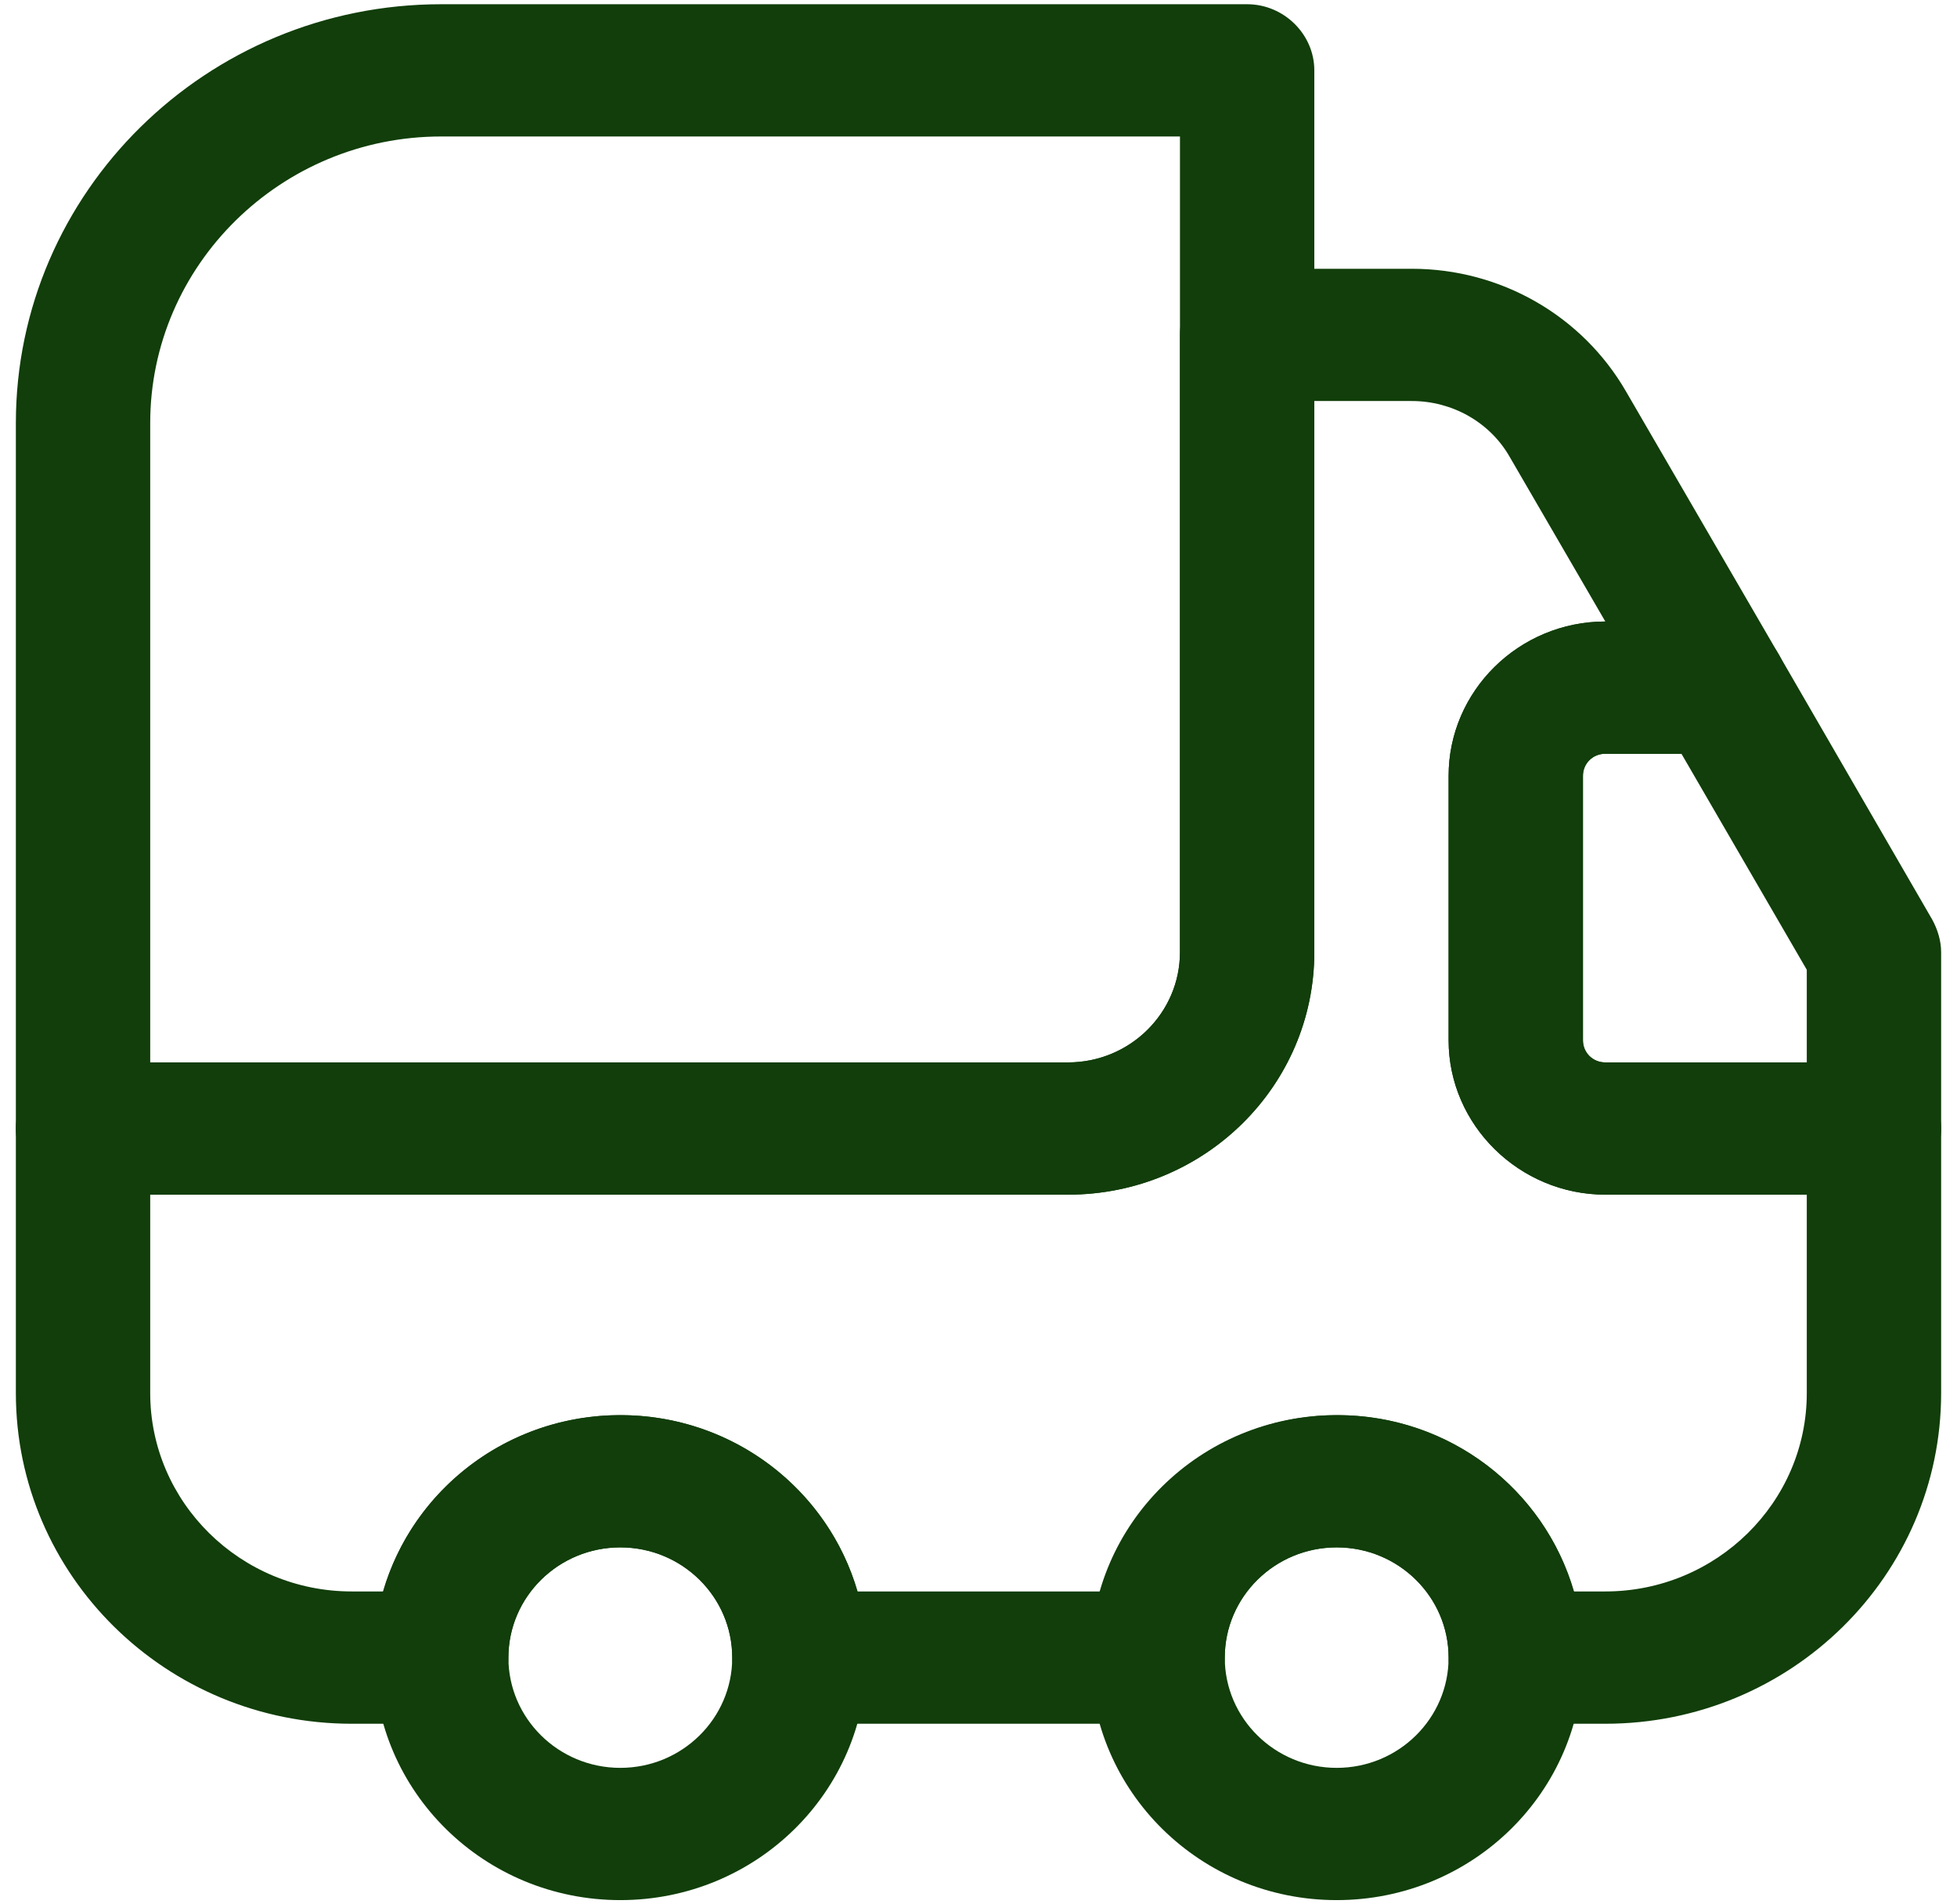
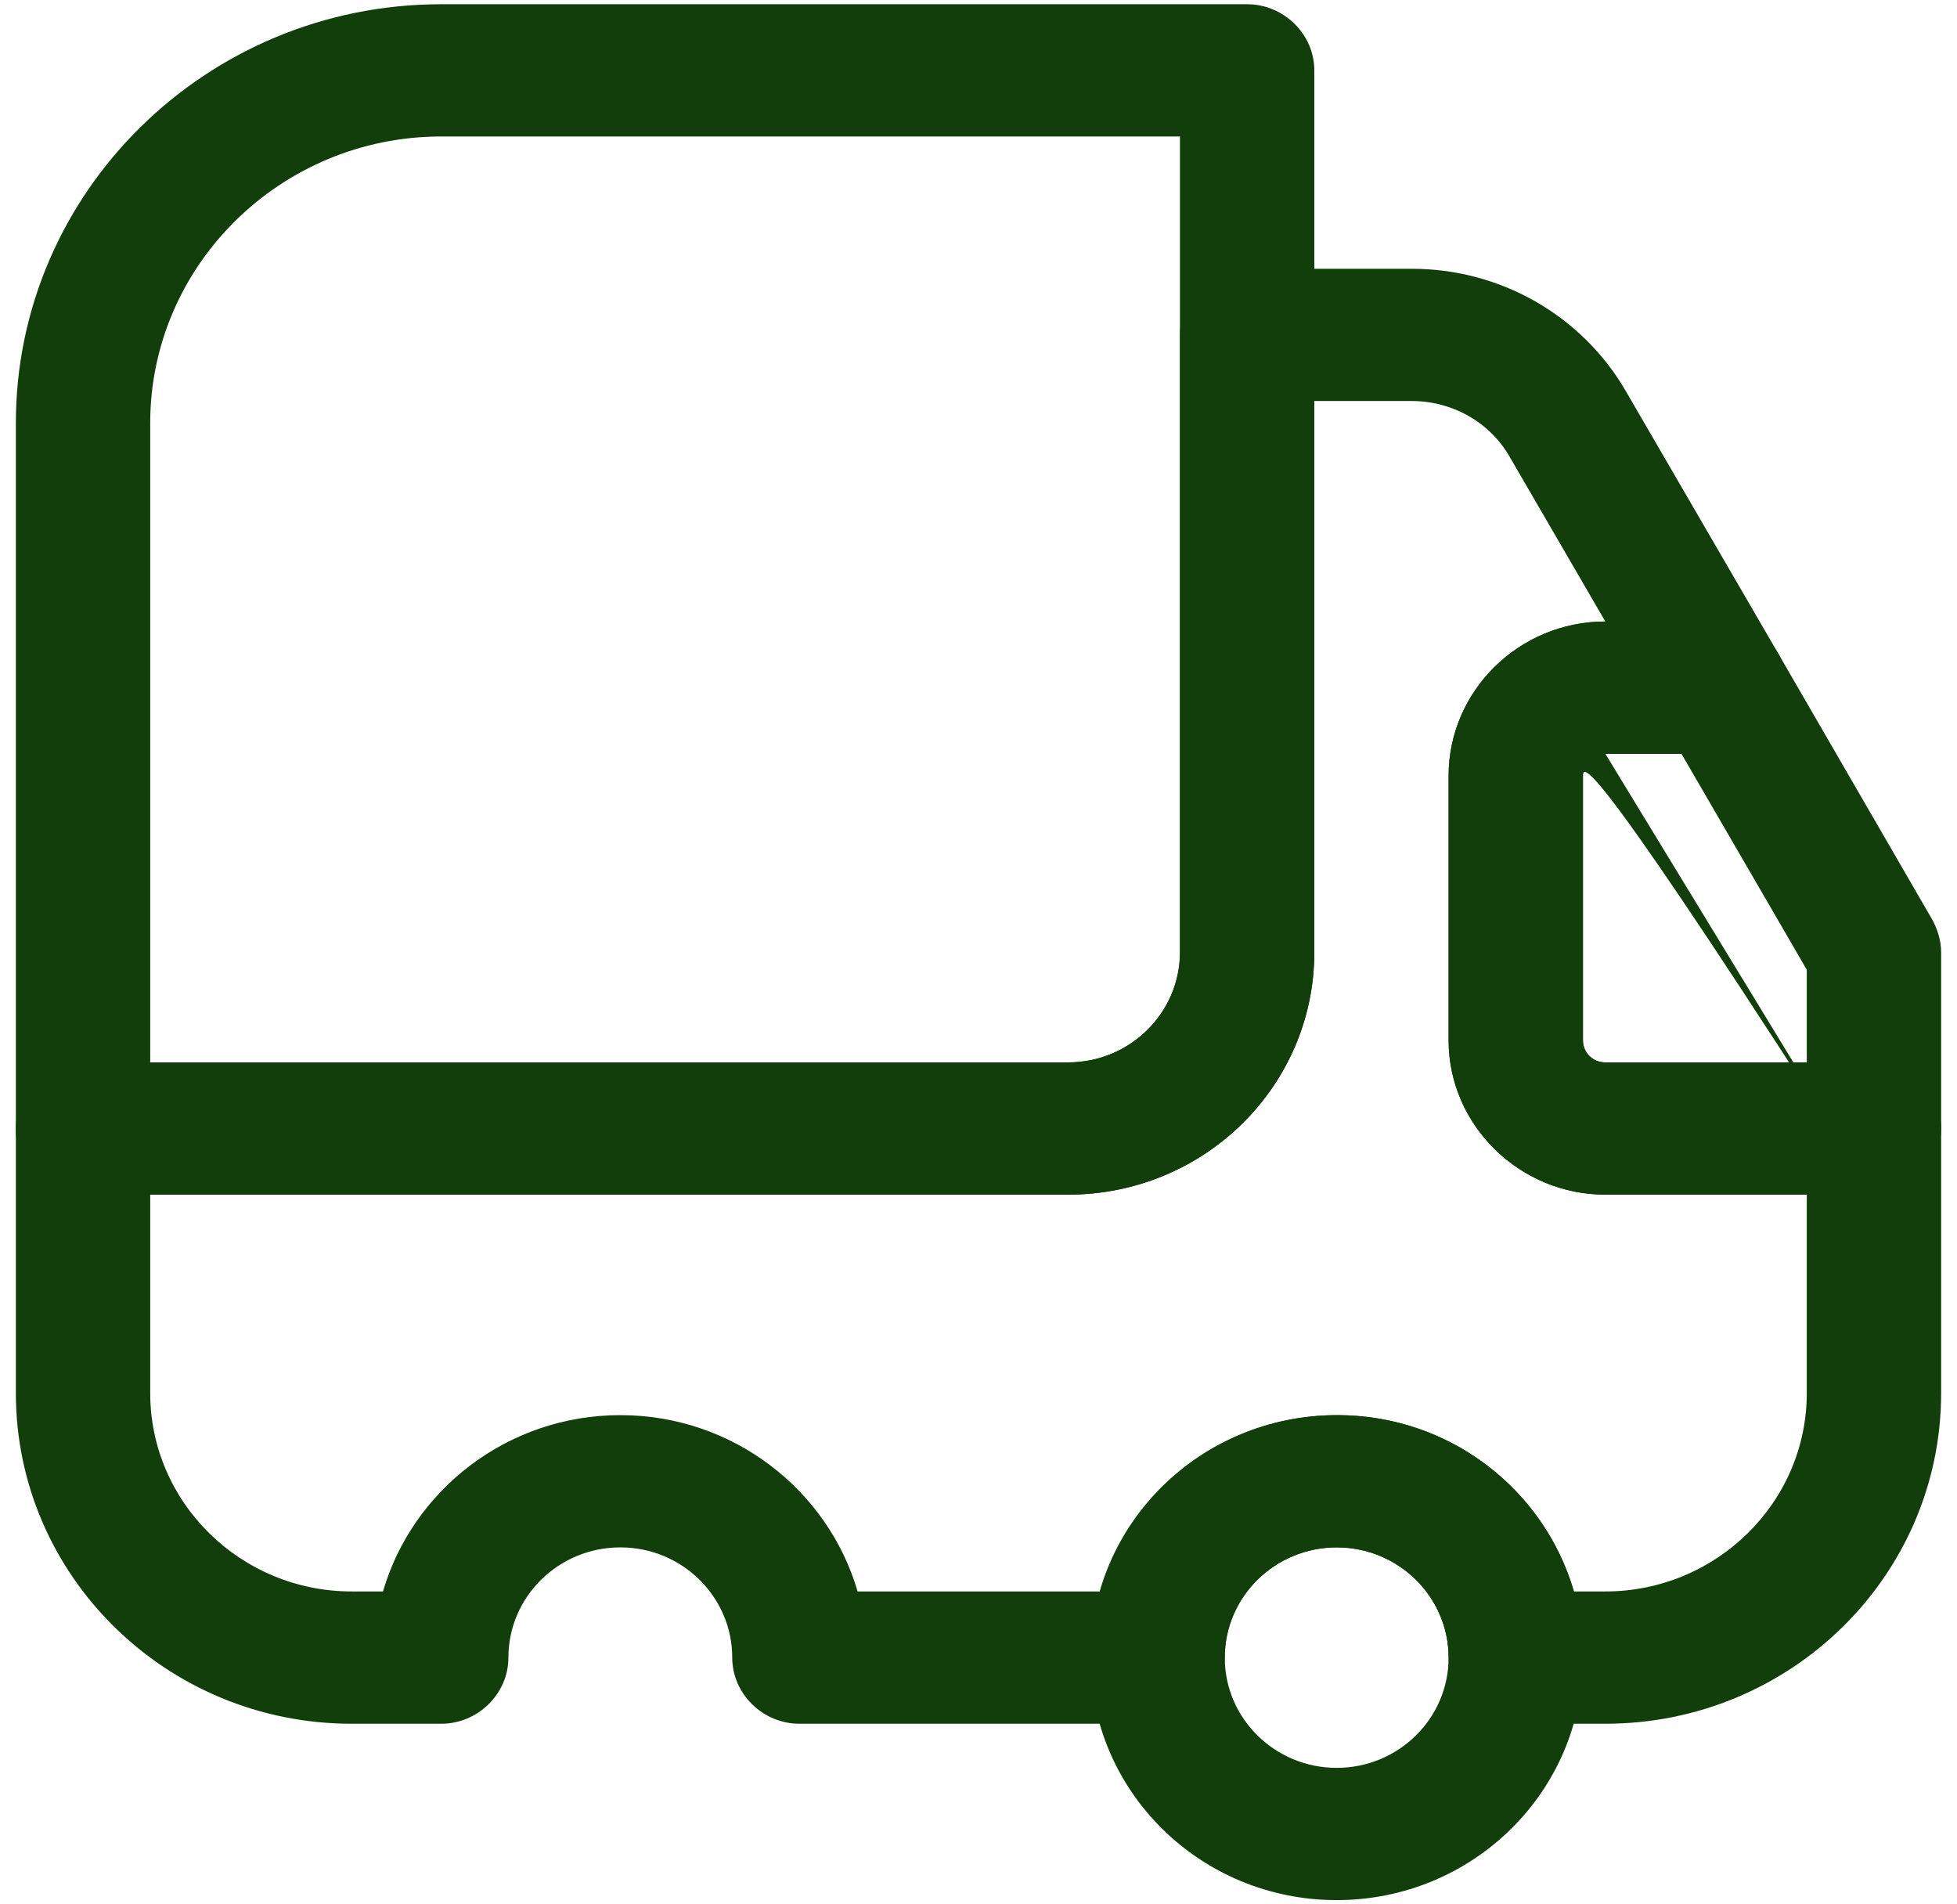
<svg xmlns="http://www.w3.org/2000/svg" width="37" height="36" viewBox="0 0 37 36" fill="none">
  <path d="M20.193 22.584H1.57C0.876 22.584 0.3 22.017 0.3 21.334V7.998C0.3 3.631 3.906 0.08 8.342 0.08H23.579C24.273 0.08 24.849 0.647 24.849 1.33V18C24.849 20.534 22.766 22.584 20.193 22.584ZM2.84 20.084H20.193C21.361 20.084 22.309 19.15 22.309 18V2.58H8.342C5.311 2.58 2.84 5.014 2.84 7.998V20.084Z" fill="#113E0A" />
  <path d="M30.351 32.586H28.658C27.964 32.586 27.388 32.019 27.388 31.336C27.388 30.186 26.44 29.252 25.272 29.252C24.104 29.252 23.156 30.186 23.156 31.336C23.156 32.019 22.58 32.586 21.886 32.586H15.114C14.42 32.586 13.844 32.019 13.844 31.336C13.844 30.186 12.896 29.252 11.728 29.252C10.56 29.252 9.612 30.186 9.612 31.336C9.612 32.019 9.036 32.586 8.342 32.586H6.649C3.144 32.586 0.3 29.785 0.3 26.335V21.334C0.3 20.65 0.876 20.084 1.57 20.084H20.193C21.361 20.084 22.309 19.15 22.309 18V6.331C22.309 5.648 22.885 5.081 23.579 5.081H26.694C28.37 5.081 29.911 5.964 30.741 7.398L33.636 12.382C33.856 12.766 33.856 13.249 33.636 13.633C33.416 14.016 32.992 14.249 32.535 14.249H30.351C30.114 14.249 29.928 14.433 29.928 14.666V19.667C29.928 19.9 30.114 20.084 30.351 20.084H35.43C36.124 20.084 36.7 20.65 36.7 21.334V26.335C36.7 29.785 33.856 32.586 30.351 32.586ZM29.759 30.085H30.351C32.45 30.085 34.16 28.402 34.16 26.335V22.584H30.351C28.726 22.584 27.388 21.267 27.388 19.667V14.666C27.388 13.066 28.709 11.749 30.351 11.749L28.54 8.632C28.167 7.981 27.456 7.581 26.694 7.581H24.849V18C24.849 20.534 22.766 22.584 20.193 22.584H2.84V26.335C2.84 28.402 4.549 30.085 6.649 30.085H7.241C7.8 28.169 9.595 26.752 11.728 26.752C13.861 26.752 15.656 28.169 16.214 30.085H20.802C21.361 28.169 23.156 26.752 25.289 26.752C27.422 26.752 29.2 28.169 29.759 30.085Z" fill="#113E0A" />
-   <path d="M11.728 35.92C9.154 35.92 7.072 33.87 7.072 31.336C7.072 28.802 9.154 26.752 11.728 26.752C14.301 26.752 16.384 28.802 16.384 31.336C16.384 33.87 14.301 35.92 11.728 35.92ZM11.728 29.252C10.56 29.252 9.612 30.186 9.612 31.336C9.612 32.486 10.56 33.42 11.728 33.42C12.896 33.42 13.844 32.486 13.844 31.336C13.844 30.186 12.896 29.252 11.728 29.252Z" fill="#113E0A" />
  <path d="M25.272 35.92C22.699 35.92 20.616 33.87 20.616 31.336C20.616 28.802 22.699 26.752 25.272 26.752C27.845 26.752 29.928 28.802 29.928 31.336C29.928 33.87 27.845 35.92 25.272 35.92ZM25.272 29.252C24.104 29.252 23.156 30.186 23.156 31.336C23.156 32.486 24.104 33.42 25.272 33.42C26.44 33.42 27.388 32.486 27.388 31.336C27.388 30.186 26.44 29.252 25.272 29.252Z" fill="#113E0A" />
-   <path d="M35.43 22.584H30.351C28.726 22.584 27.388 21.267 27.388 19.667V14.666C27.388 13.066 28.726 11.749 30.351 11.749H32.535C32.992 11.749 33.416 11.982 33.636 12.382L36.531 17.383C36.632 17.567 36.7 17.783 36.7 18V21.334C36.7 22.017 36.124 22.584 35.43 22.584ZM30.351 14.249C30.114 14.249 29.928 14.433 29.928 14.666V19.667C29.928 19.9 30.114 20.084 30.351 20.084H34.16V18.333L31.79 14.249H30.351Z" fill="#113E0A" />
+   <path d="M35.43 22.584H30.351C28.726 22.584 27.388 21.267 27.388 19.667V14.666C27.388 13.066 28.726 11.749 30.351 11.749H32.535C32.992 11.749 33.416 11.982 33.636 12.382L36.531 17.383C36.632 17.567 36.7 17.783 36.7 18V21.334C36.7 22.017 36.124 22.584 35.43 22.584ZC30.114 14.249 29.928 14.433 29.928 14.666V19.667C29.928 19.9 30.114 20.084 30.351 20.084H34.16V18.333L31.79 14.249H30.351Z" fill="#113E0A" />
</svg>